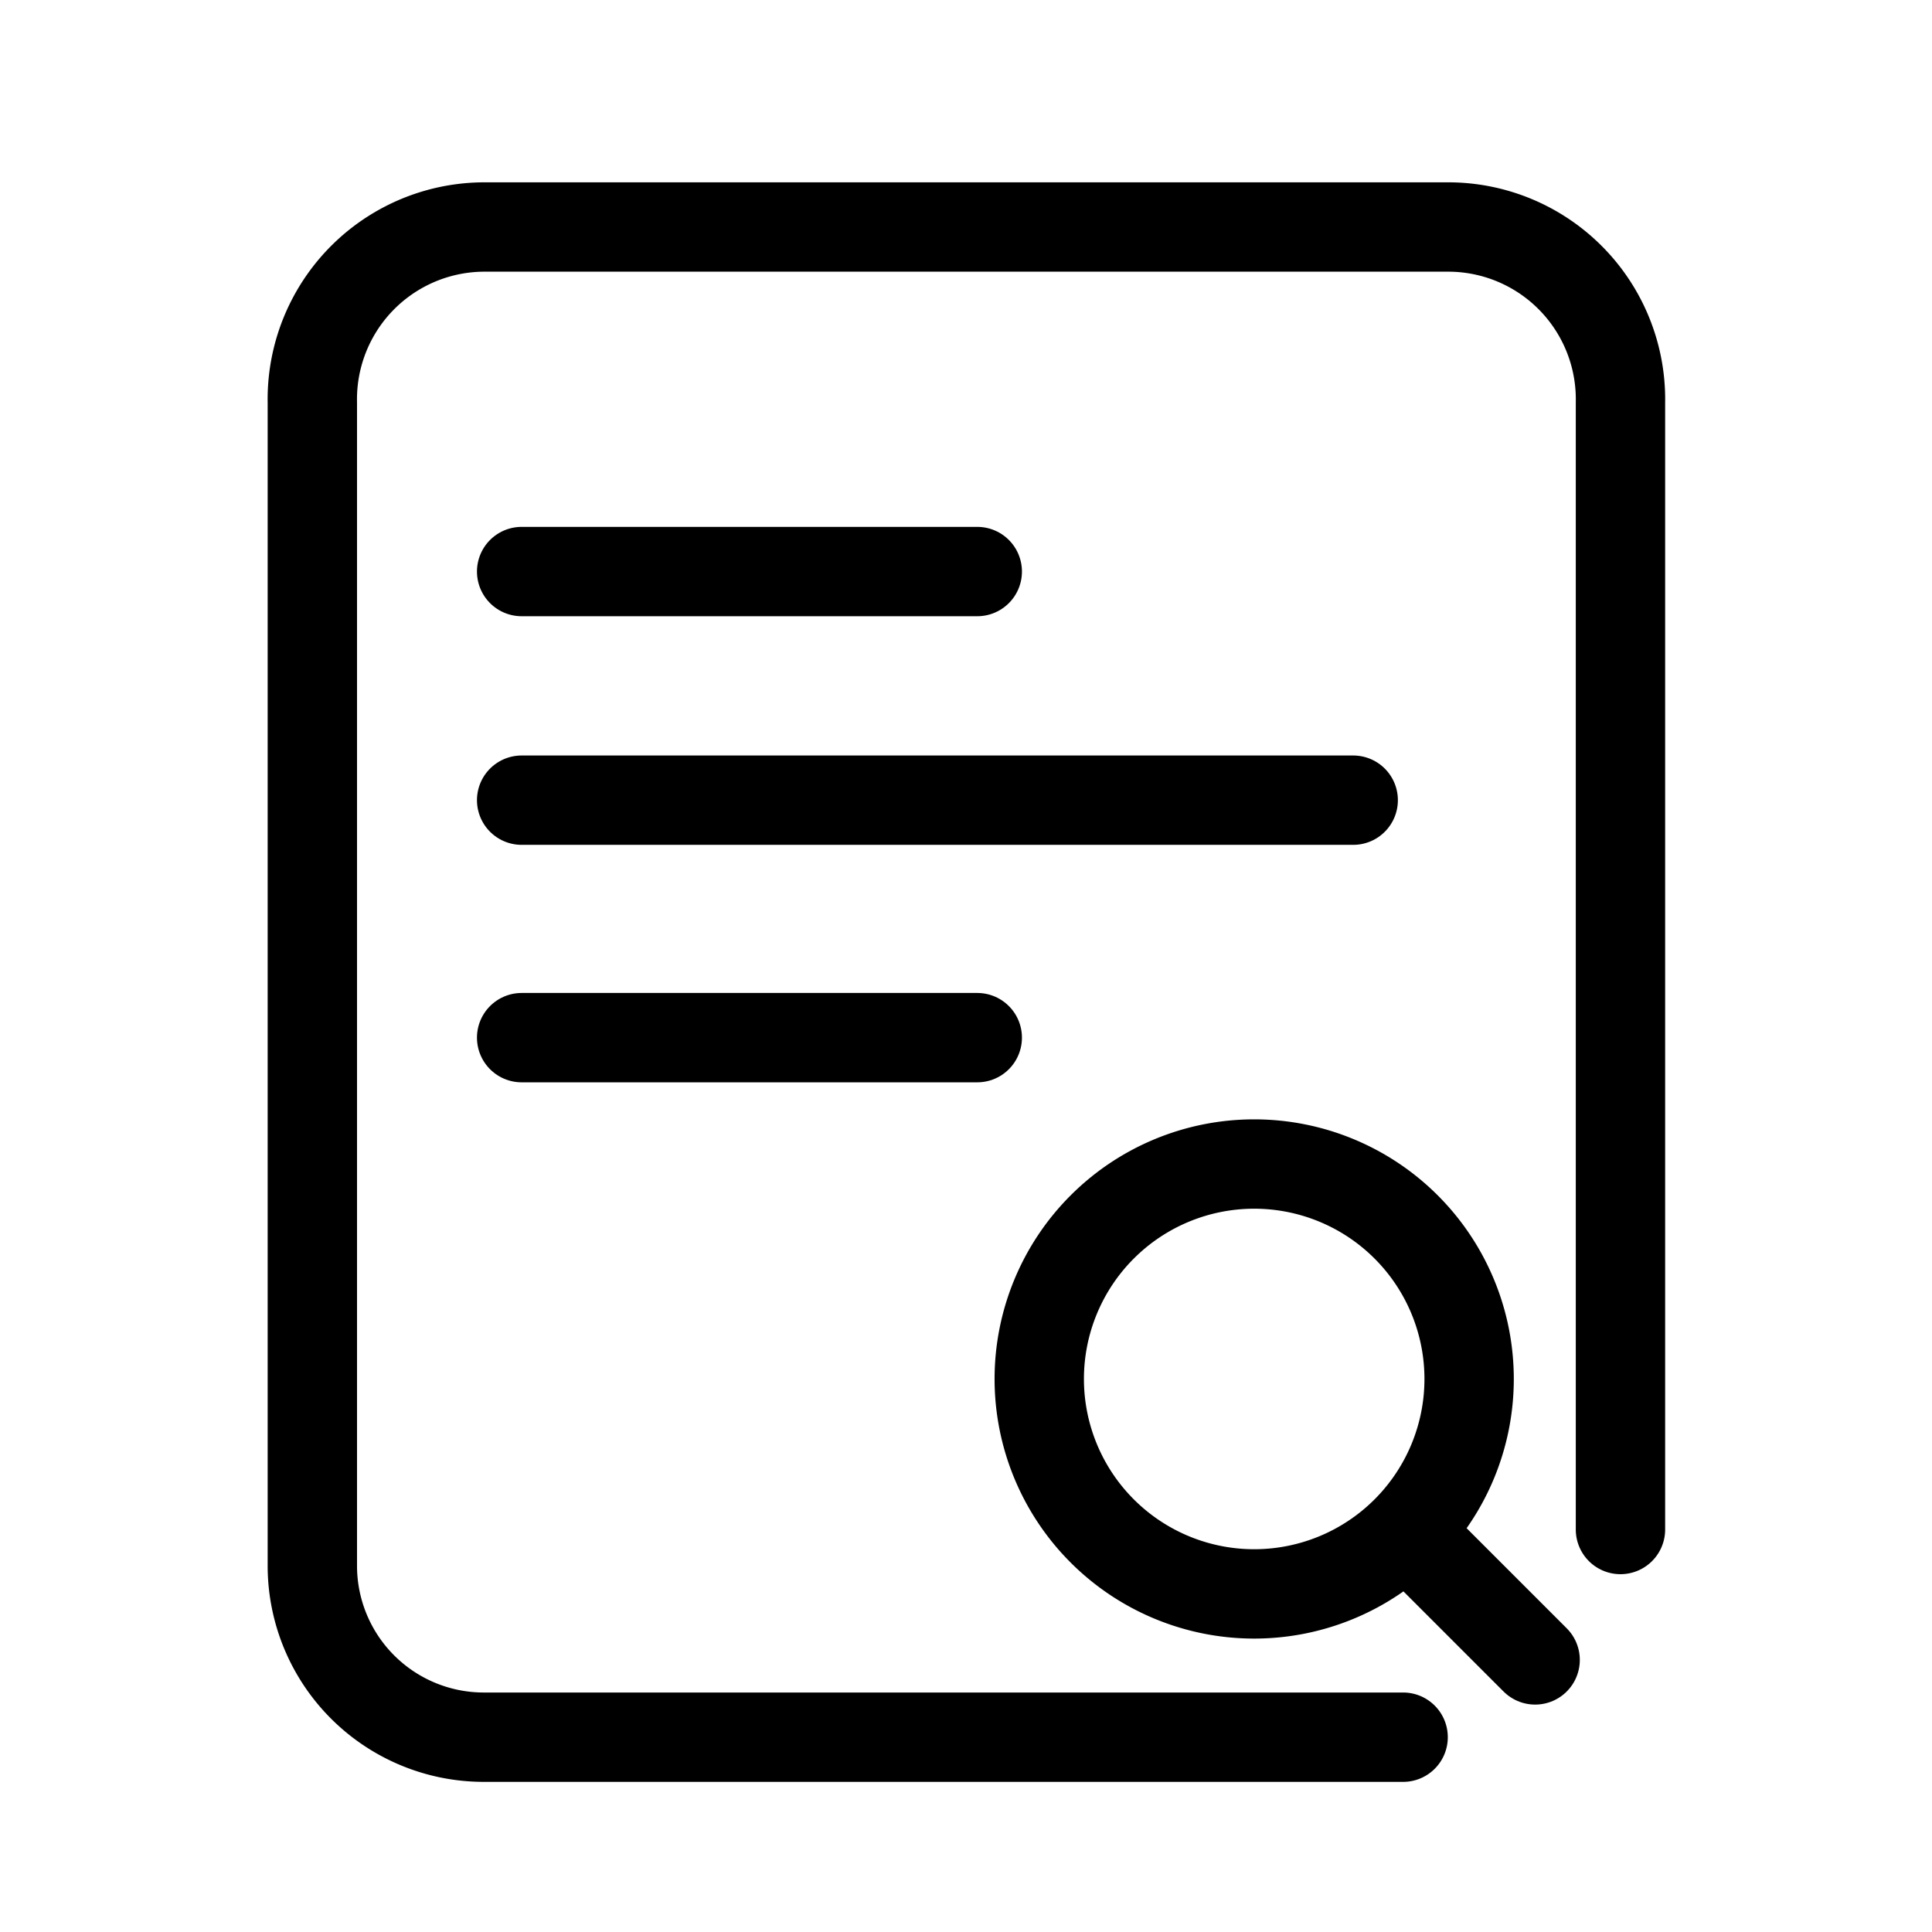
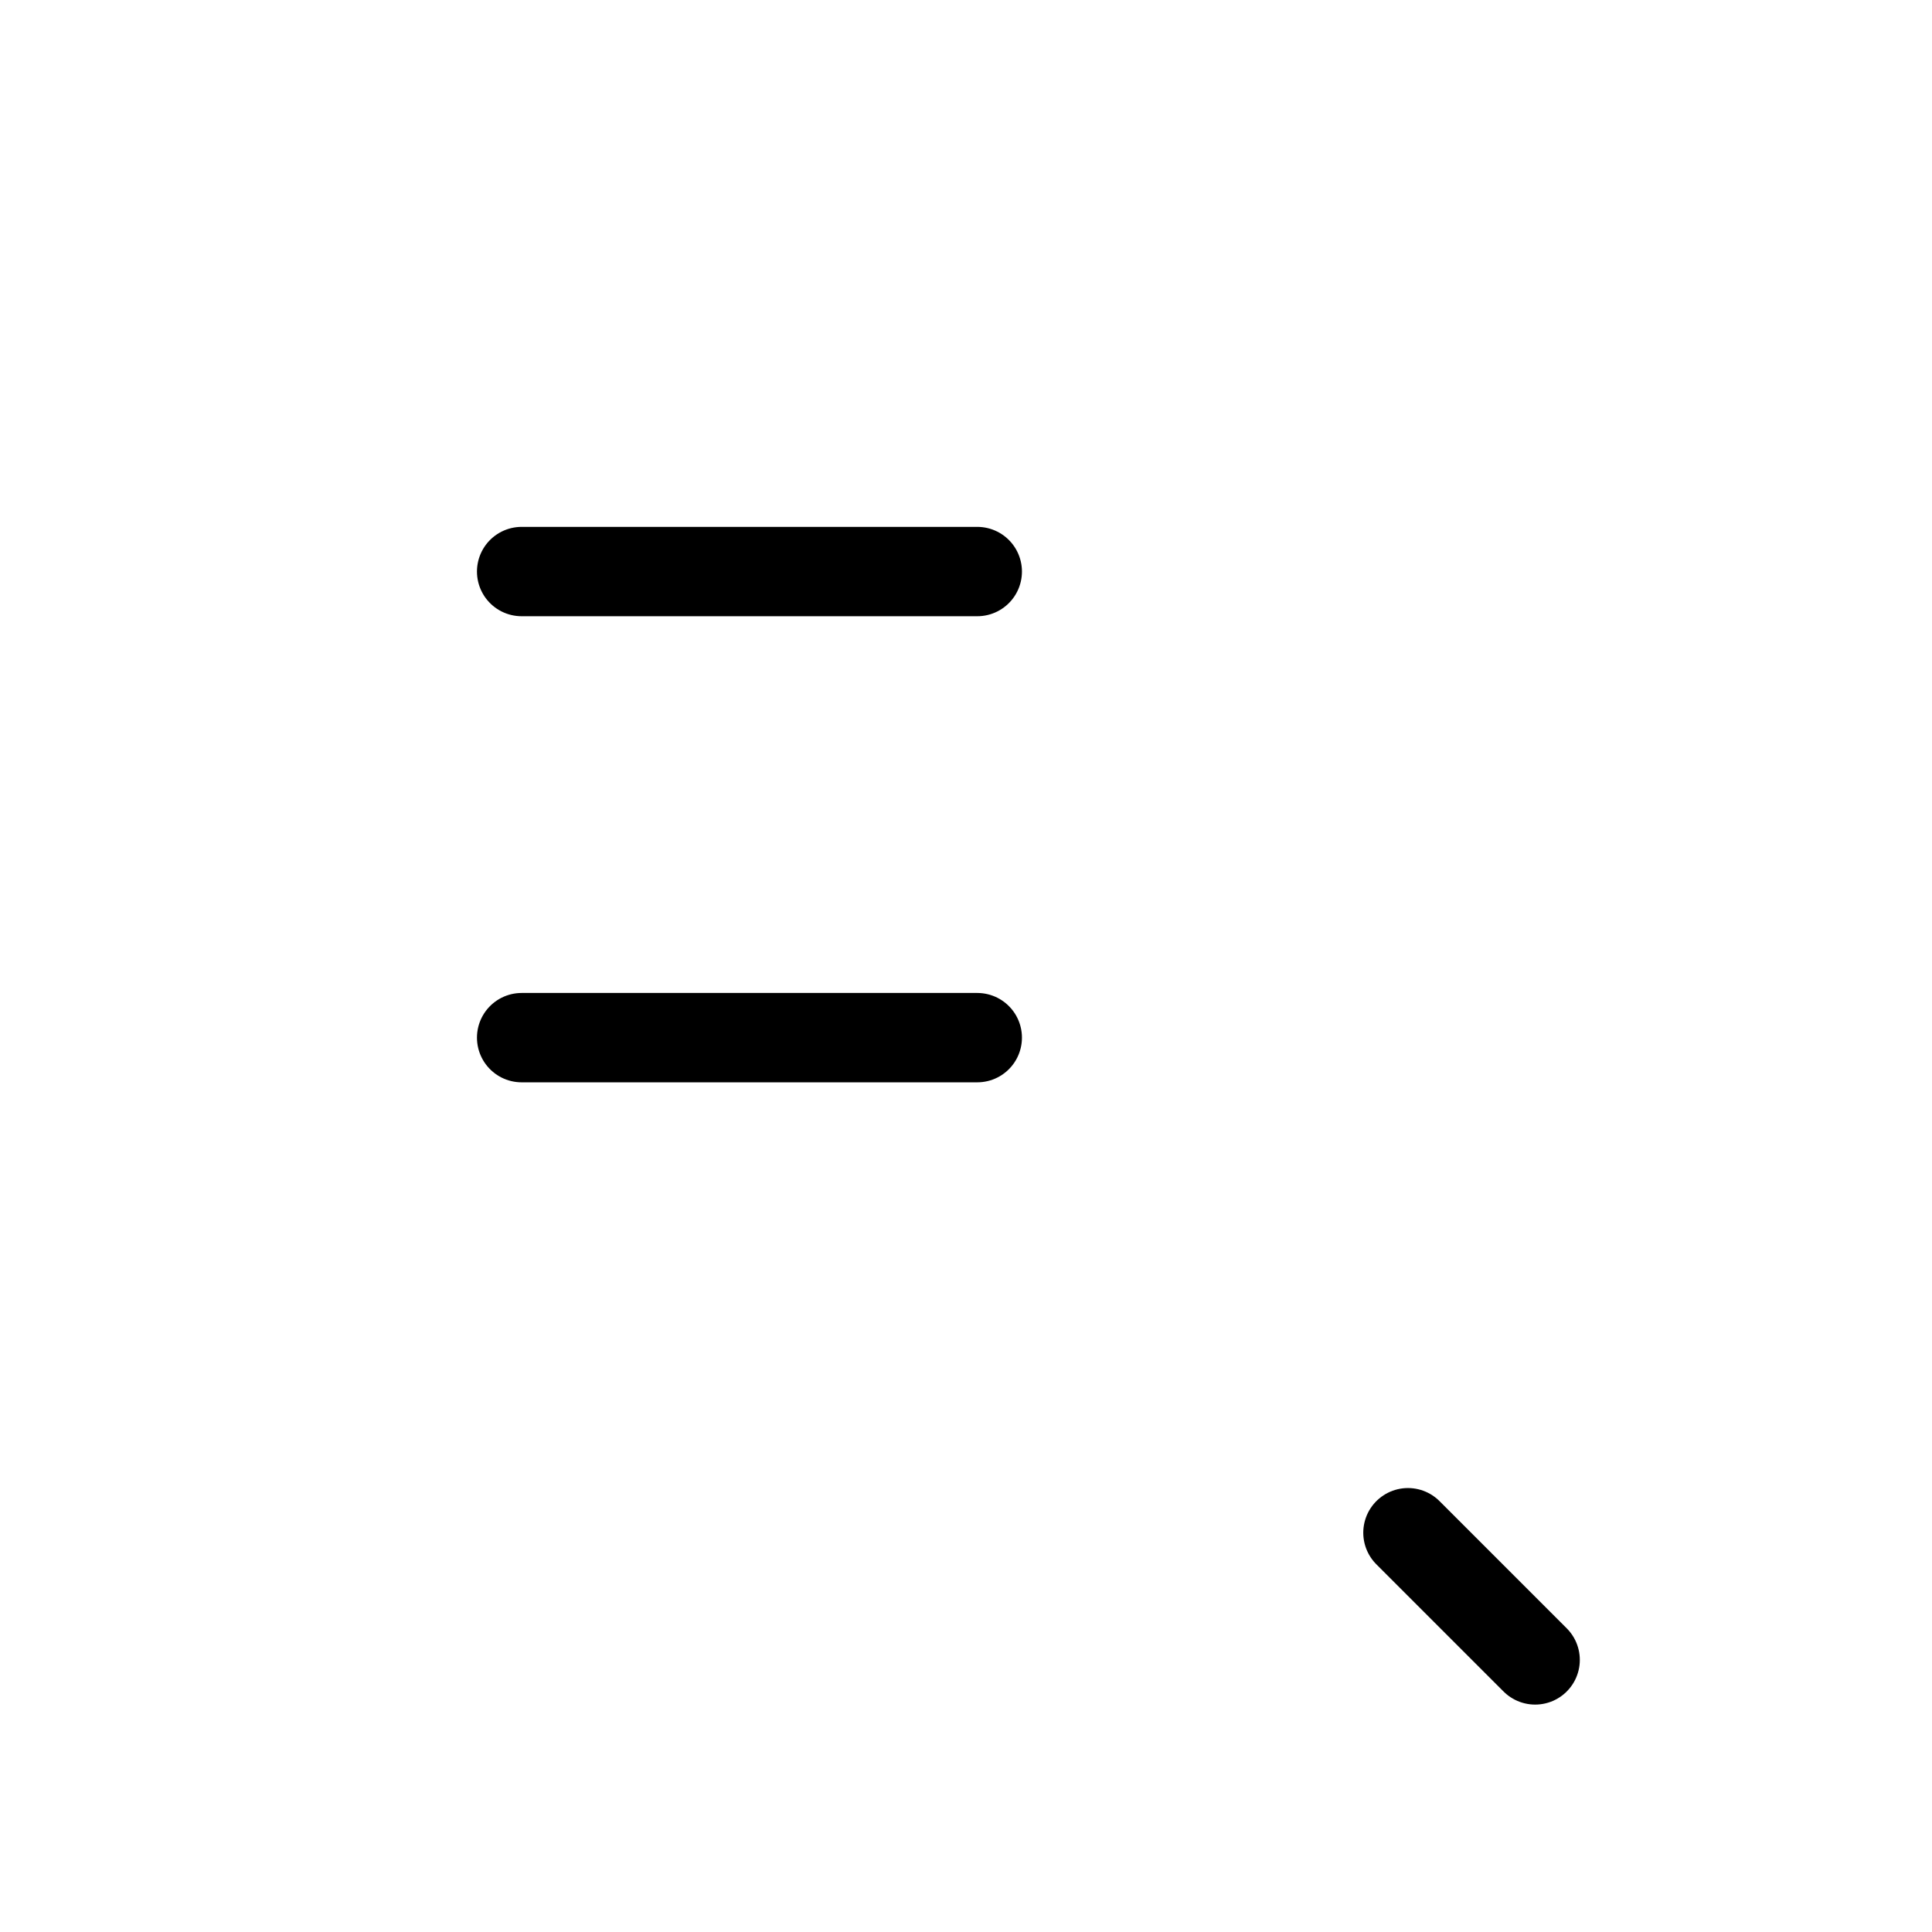
<svg xmlns="http://www.w3.org/2000/svg" id="Layer_1" data-name="Layer 1" viewBox="0 0 24 24">
  <defs>
    <style>.cls-1{fill:none;stroke:#000;stroke-linecap:round;stroke-linejoin:round;stroke-width:1.11px;}</style>
  </defs>
  <line class="cls-1" x1="17.49" y1="19.04" x2="19.07" y2="20.62" />
-   <path class="cls-1" d="M18.25,17.13a2.67,2.67,0,1,1-2.67-2.67A2.67,2.67,0,0,1,18.25,17.13Z" />
-   <path class="cls-1" d="M17.43,21.58H6a2.13,2.13,0,0,1-2.12-2.12V5A2.14,2.14,0,0,1,6,2.82H18A2.14,2.14,0,0,1,20.13,5V19" />
  <line class="cls-1" x1="6.48" y1="7.1" x2="12.14" y2="7.1" />
-   <line class="cls-1" x1="6.48" y1="9.94" x2="16.81" y2="9.94" />
  <line class="cls-1" x1="6.48" y1="12.89" x2="12.14" y2="12.89" />
</svg>